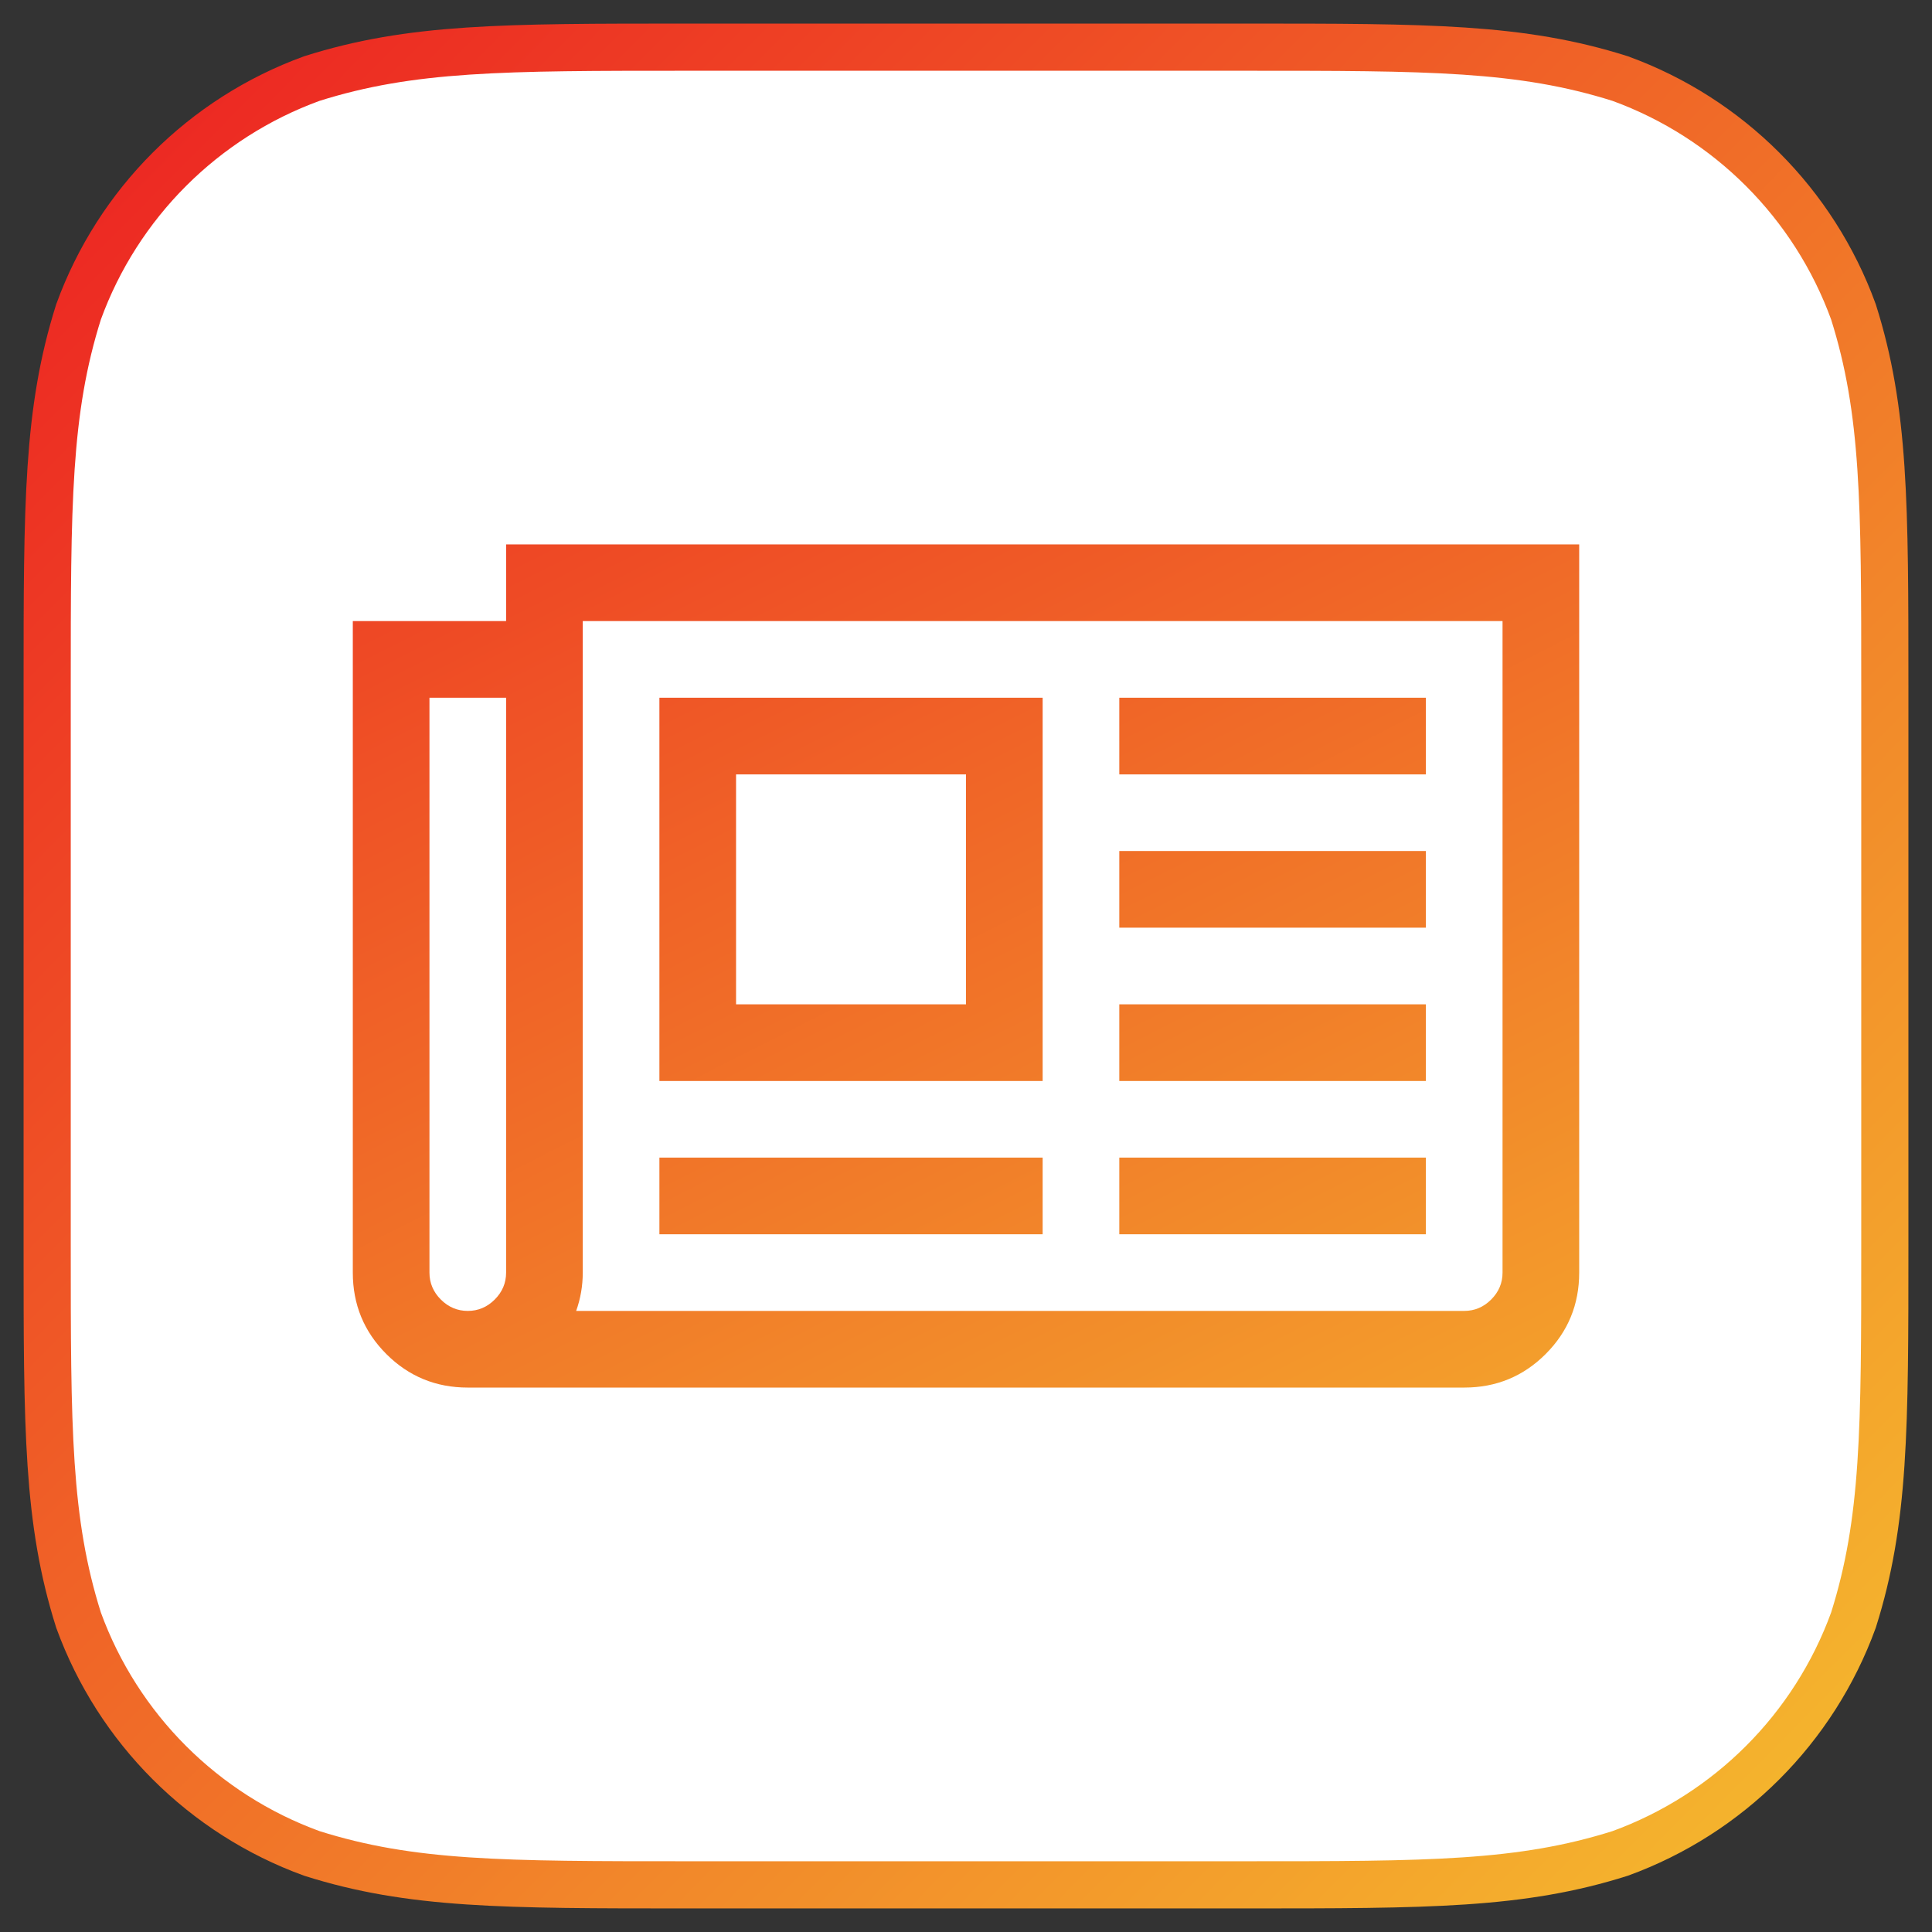
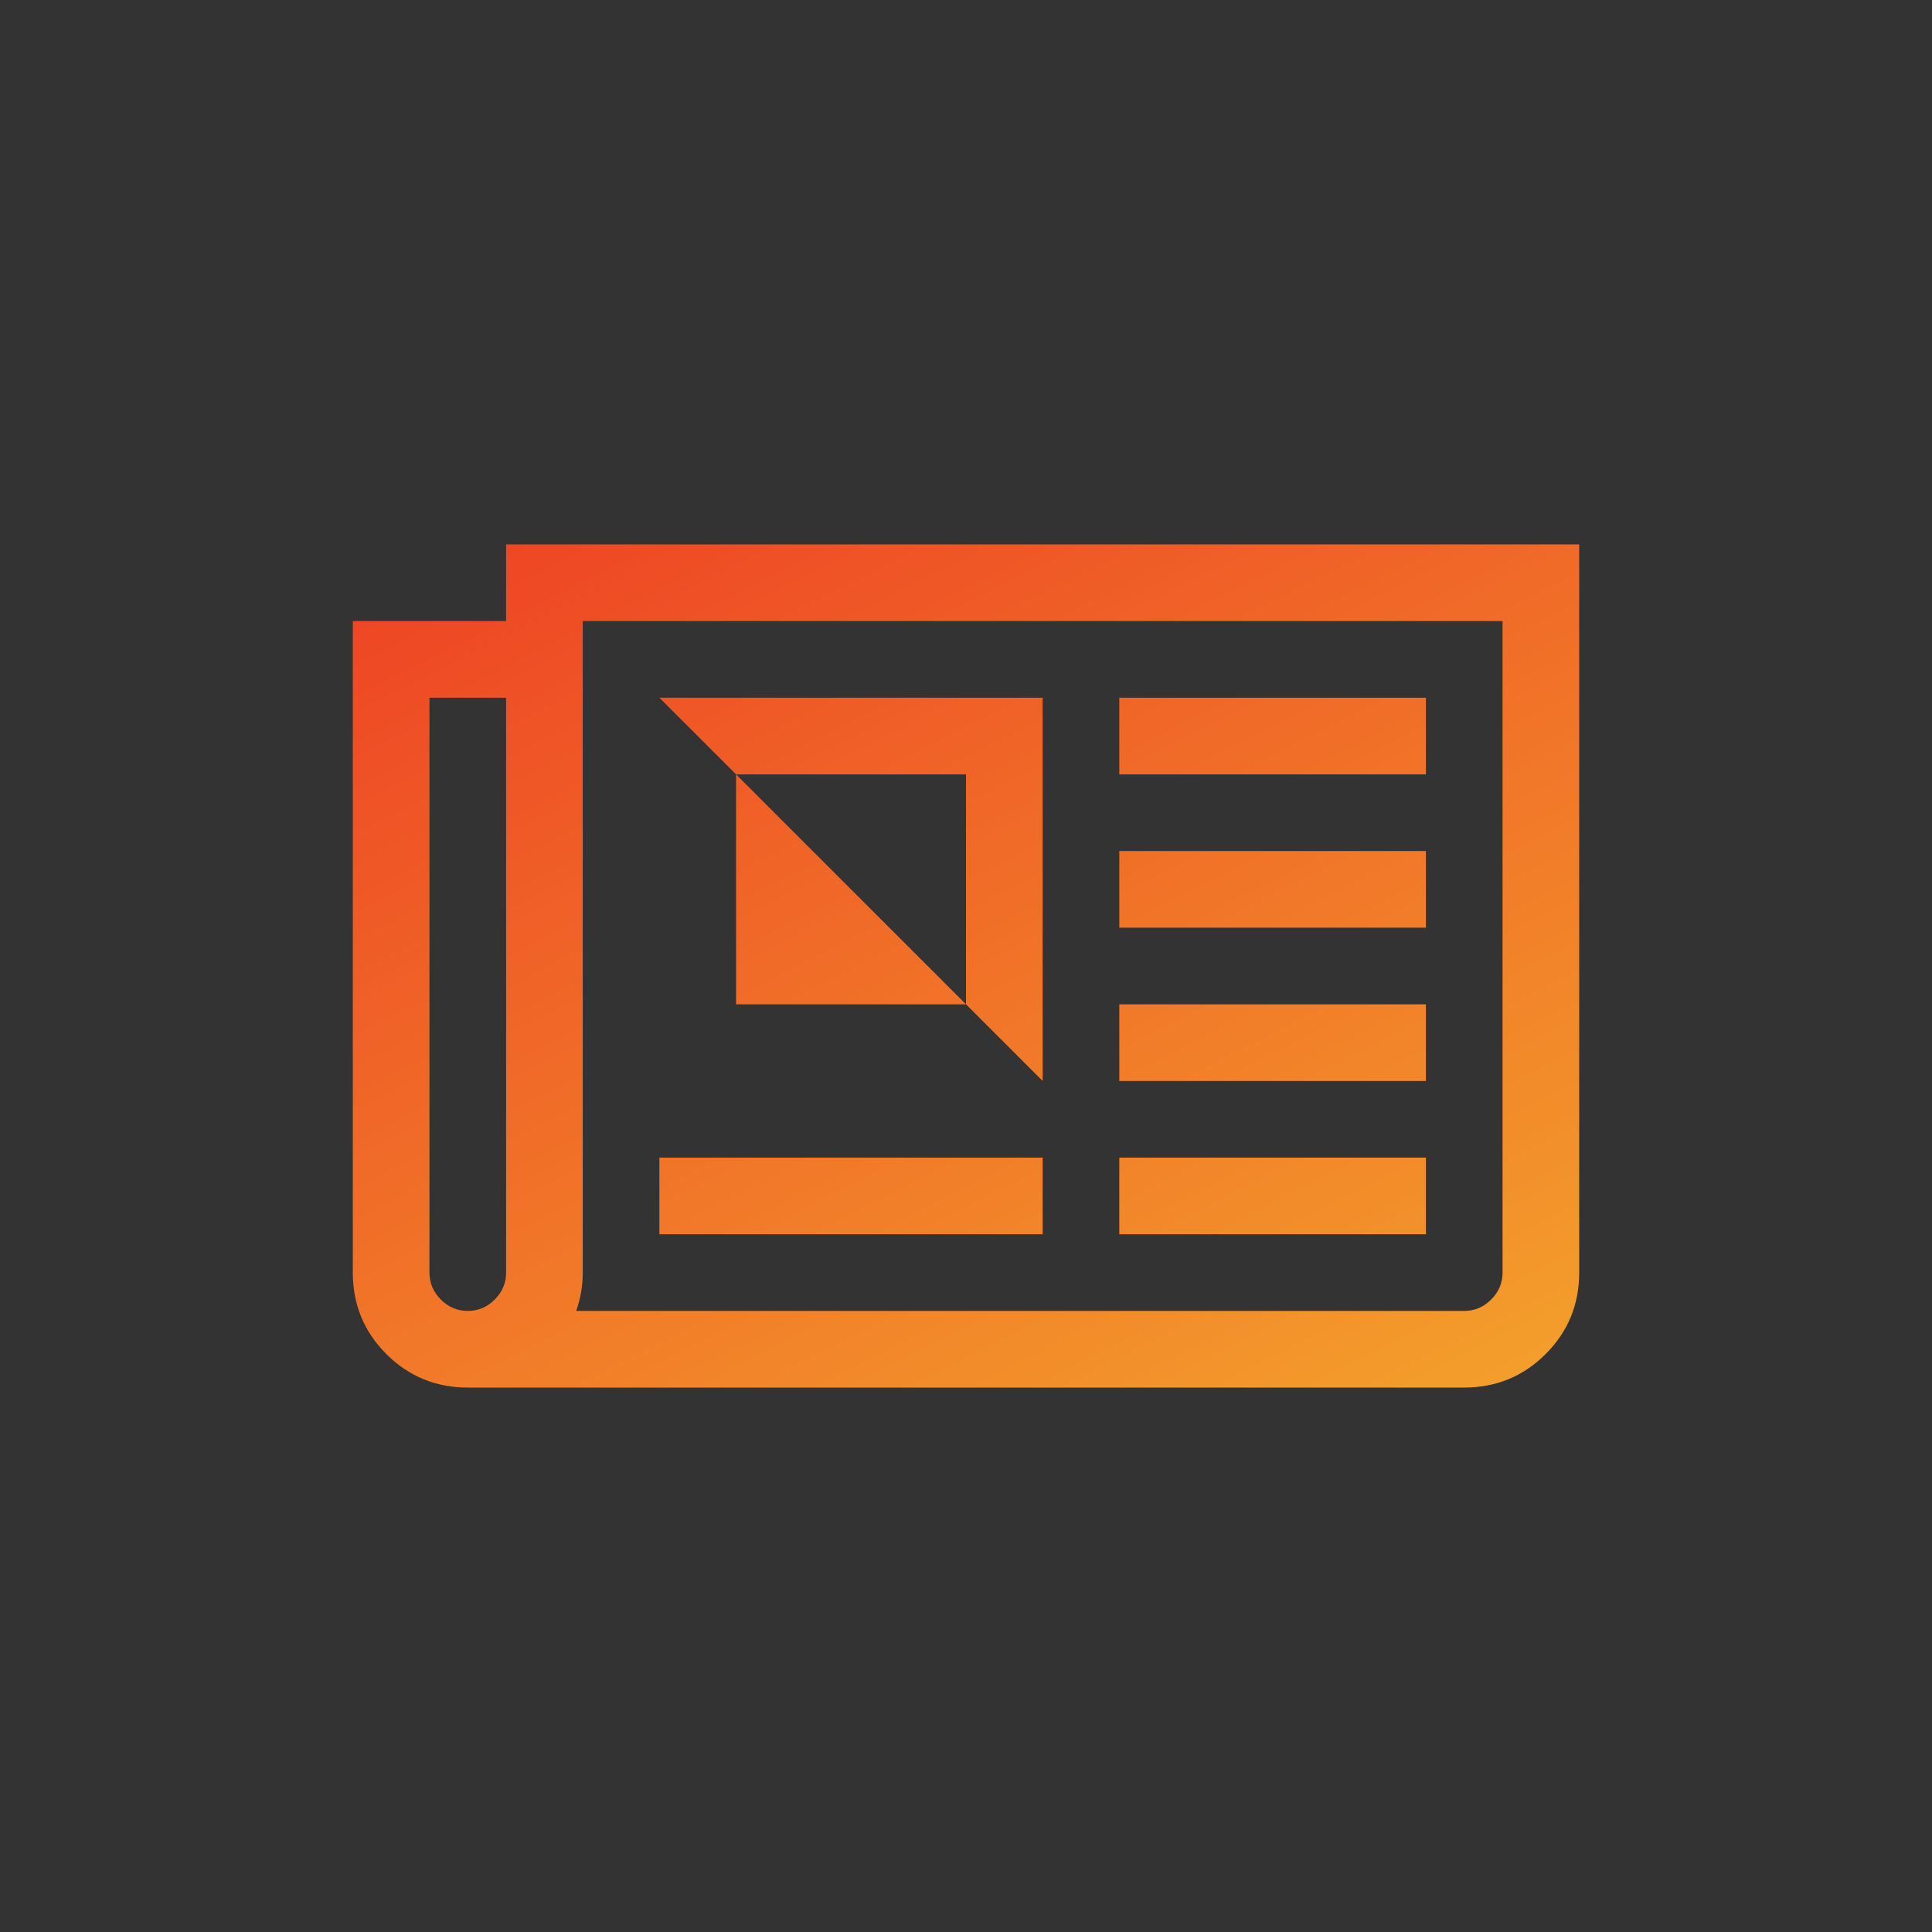
<svg xmlns="http://www.w3.org/2000/svg" xmlns:ns1="http://www.bohemiancoding.com/sketch/ns" width="1024px" height="1024px" viewBox="0 0 1024 1024" version="1.1">
  <rect x="0" y="0" width="1024" height="1024" fill="#333333" stroke="none" />
  <title>total-content-feed</title>
  <desc>Created with Sketch.</desc>
  <defs>
    <linearGradient x1="0%" y1="0%" x2="102%" y2="101%" id="linearGradient-1">
      <stop stop-color="#EC2222" offset="0%" />
      <stop stop-color="#F5BD2E" offset="100%" />
    </linearGradient>
    <linearGradient x1="-21.898%" y1="-41.174%" x2="113.241%" y2="141.84%" id="linearGradient-2">
      <stop stop-color="#EC2222" offset="0%" />
      <stop stop-color="#F5BD2E" offset="100%" />
    </linearGradient>
  </defs>
  <g id="Total-CMS" stroke="none" stroke-width="1" fill="none" fill-rule="evenodd" ns1:type="MSPage">
    <g id="total-content-feed" ns1:type="MSArtboardGroup">
-       <path d="M659.423,25 C757.205,25 806.083,25 858.72,41.639 C916.186,62.556 961.444,107.814 982.361,165.28 C999,217.909 999,266.804 999,364.577 L999,659.423 C999,757.205 999,806.083 982.361,858.72 C961.444,916.186 916.186,961.444 858.72,982.353 C806.083,999 757.205,999 659.423,999 L364.577,999 C266.796,999 217.909,999 165.28,982.353 C107.814,961.444 62.556,916.186 41.639,858.72 C25,806.083 25,757.205 25,659.423 L25,364.577 C25,266.804 25,217.909 41.639,165.28 C62.556,107.814 107.814,62.556 165.28,41.639 C217.909,25 266.796,25 364.577,25 L659.423,25 Z" id="Icon-Shape" stroke="url(#linearGradient-1)" stroke-width="25" fill="#FFFFFF" ns1:type="MSShapeGroup" />
-       <path d="M512,410.436 L390.124,410.436 L390.124,532.313 L512,532.313 L512,410.436 Z M552.625,613.564 L552.625,654.189 L349.498,654.189 L349.498,613.564 L552.625,613.564 Z M552.625,369.811 L552.625,572.938 L349.498,572.938 L349.498,369.811 L552.625,369.811 Z M755.753,613.564 L755.753,654.189 L593.251,654.189 L593.251,613.564 L755.753,613.564 Z M755.753,532.313 L755.753,572.938 L593.251,572.938 L593.251,532.313 L755.753,532.313 Z M755.753,451.062 L755.753,491.687 L593.251,491.687 L593.251,451.062 L755.753,451.062 Z M755.753,369.811 L755.753,410.436 L593.251,410.436 L593.251,369.811 L755.753,369.811 Z M268.247,674.502 L268.247,369.811 L227.622,369.811 L227.622,674.502 C227.622,680.003 229.632,684.764 233.652,688.784 C237.672,692.804 242.433,694.815 247.935,694.815 C253.436,694.815 258.197,692.804 262.217,688.784 C266.237,684.764 268.247,680.003 268.247,674.502 L268.247,674.502 Z M796.378,674.502 L796.378,329.185 L308.873,329.185 L308.873,674.502 C308.873,681.484 307.709,688.255 305.381,694.815 L776.065,694.815 C781.567,694.815 786.328,692.804 790.348,688.784 C794.368,684.764 796.378,680.003 796.378,674.502 L796.378,674.502 Z M837.004,288.56 L837.004,674.502 C837.004,691.429 831.079,705.817 819.23,717.666 C807.381,729.516 792.993,735.44 776.065,735.44 L247.935,735.44 C231.007,735.44 216.619,729.516 204.77,717.666 C192.921,705.817 186.996,691.429 186.996,674.502 L186.996,329.185 L268.247,329.185 L268.247,288.56 L837.004,288.56 Z" id="" fill="url(#linearGradient-2)" ns1:type="MSShapeGroup" />
+       <path d="M512,410.436 L390.124,410.436 L390.124,532.313 L512,532.313 L512,410.436 Z M552.625,613.564 L552.625,654.189 L349.498,654.189 L349.498,613.564 L552.625,613.564 Z M552.625,369.811 L552.625,572.938 L349.498,369.811 L552.625,369.811 Z M755.753,613.564 L755.753,654.189 L593.251,654.189 L593.251,613.564 L755.753,613.564 Z M755.753,532.313 L755.753,572.938 L593.251,572.938 L593.251,532.313 L755.753,532.313 Z M755.753,451.062 L755.753,491.687 L593.251,491.687 L593.251,451.062 L755.753,451.062 Z M755.753,369.811 L755.753,410.436 L593.251,410.436 L593.251,369.811 L755.753,369.811 Z M268.247,674.502 L268.247,369.811 L227.622,369.811 L227.622,674.502 C227.622,680.003 229.632,684.764 233.652,688.784 C237.672,692.804 242.433,694.815 247.935,694.815 C253.436,694.815 258.197,692.804 262.217,688.784 C266.237,684.764 268.247,680.003 268.247,674.502 L268.247,674.502 Z M796.378,674.502 L796.378,329.185 L308.873,329.185 L308.873,674.502 C308.873,681.484 307.709,688.255 305.381,694.815 L776.065,694.815 C781.567,694.815 786.328,692.804 790.348,688.784 C794.368,684.764 796.378,680.003 796.378,674.502 L796.378,674.502 Z M837.004,288.56 L837.004,674.502 C837.004,691.429 831.079,705.817 819.23,717.666 C807.381,729.516 792.993,735.44 776.065,735.44 L247.935,735.44 C231.007,735.44 216.619,729.516 204.77,717.666 C192.921,705.817 186.996,691.429 186.996,674.502 L186.996,329.185 L268.247,329.185 L268.247,288.56 L837.004,288.56 Z" id="" fill="url(#linearGradient-2)" ns1:type="MSShapeGroup" />
    </g>
  </g>
</svg>